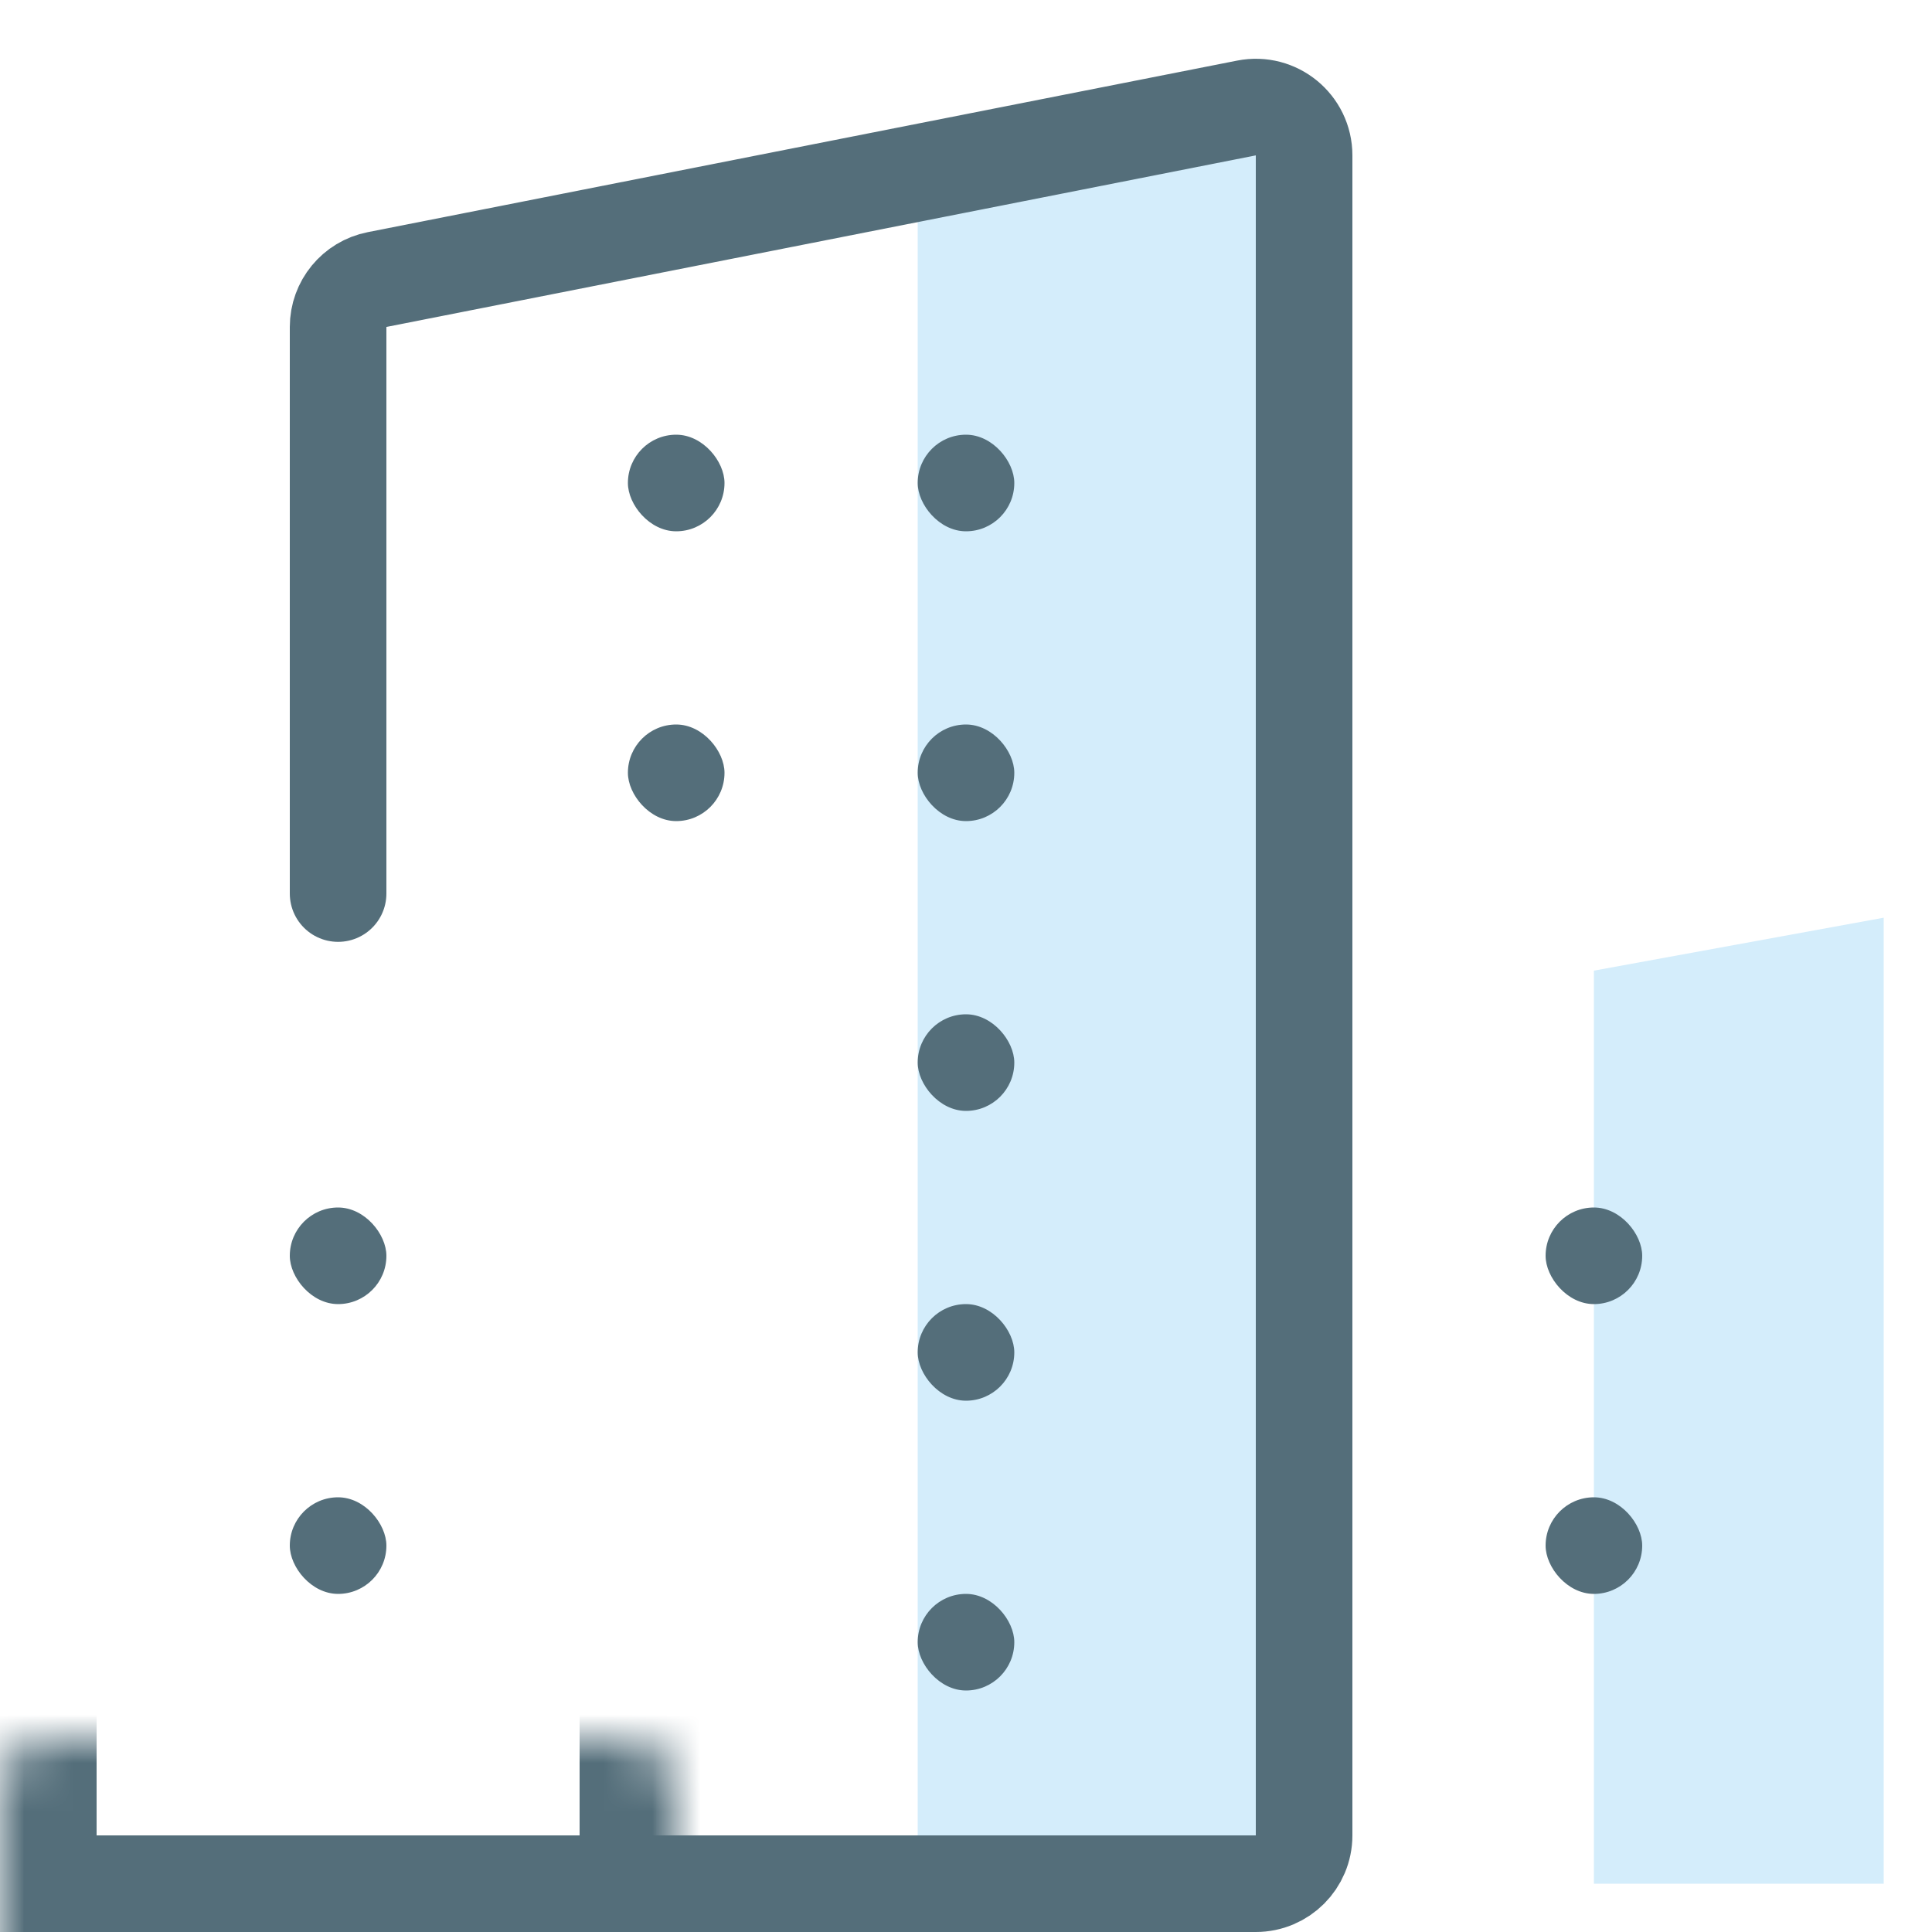
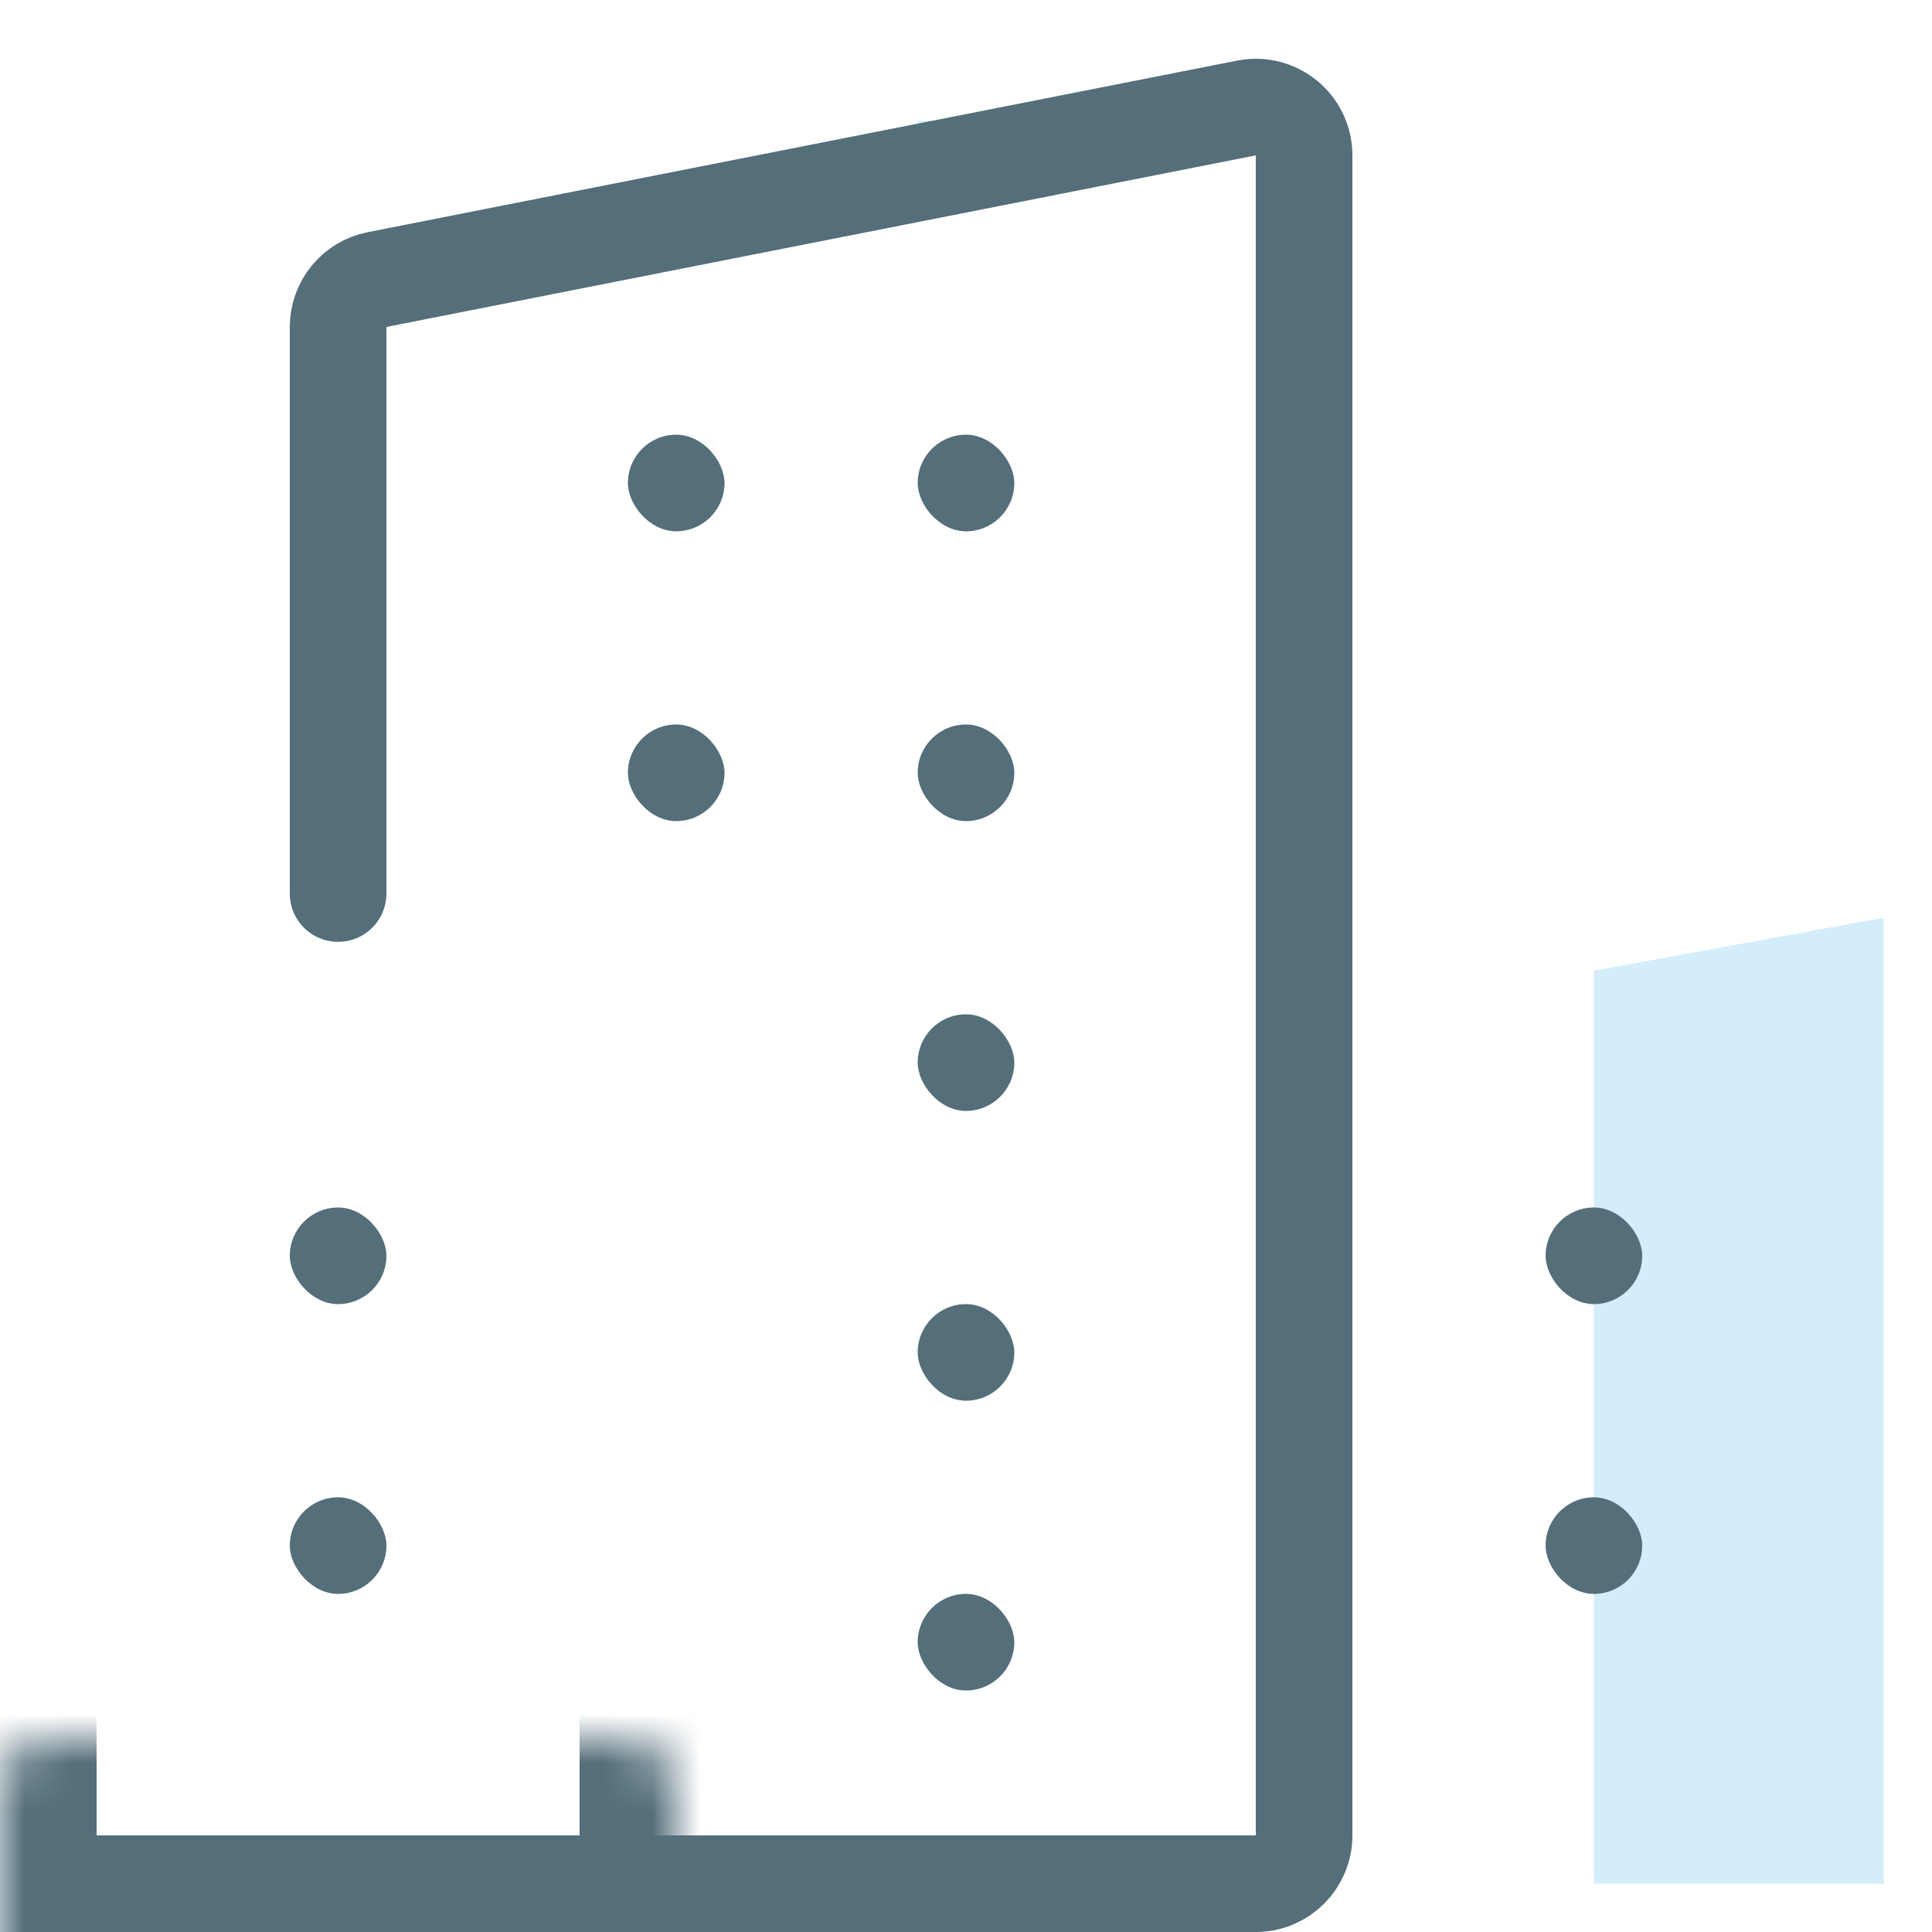
<svg xmlns="http://www.w3.org/2000/svg" width="40" height="40" viewBox="0 0 40 40" fill="none">
  <mask id="path-1-inside-1" fill="white">
    <rect y="18" width="14" height="22" rx="1" />
  </mask>
  <rect y="18" width="14" height="22" rx="1" stroke="#546E7A" stroke-width="4" stroke-linecap="round" mask="url(#path-1-inside-1)" />
-   <path d="M19 39V4.5L27 2.5V39H19Z" fill="#D4EDFB" />
+   <path d="M19 39V4.5L27 2.5H19Z" fill="#D4EDFB" />
  <path d="M33 39V20.096L39 19V39H33Z" fill="#D4EDFB" />
  <mask id="path-4-inside-2" fill="white">
    <rect x="26" y="18" width="14" height="22" rx="1" />
  </mask>
-   <rect x="26" y="18" width="14" height="22" rx="1" stroke="#546E7A" stroke-width="4" stroke-linecap="round" mask="url(#path-4-inside-2)" />
  <path d="M7 18.5V6.769C7 6.291 7.338 5.88 7.806 5.788L25.806 2.236C26.424 2.114 27 2.587 27 3.217V38C27 38.552 26.552 39 26 39H12" stroke="#546E7A" stroke-width="2" stroke-linecap="round" />
  <rect x="6" y="25" width="2" height="2" rx="1" fill="#546E7A" />
  <rect x="6" y="31" width="2" height="2" rx="1" fill="#546E7A" />
  <rect x="32" y="25" width="2" height="2" rx="1" fill="#546E7A" />
  <rect x="19" y="21" width="2" height="2" rx="1" fill="#546E7A" />
  <rect x="19" y="9" width="2" height="2" rx="1" fill="#546E7A" />
  <rect x="13" y="9" width="2" height="2" rx="1" fill="#546E7A" />
  <rect x="19" y="27" width="2" height="2" rx="1" fill="#546E7A" />
  <rect x="19" y="33" width="2" height="2" rx="1" fill="#546E7A" />
  <rect x="32" y="31" width="2" height="2" rx="1" fill="#546E7A" />
  <rect x="19" y="15" width="2" height="2" rx="1" fill="#546E7A" />
  <rect x="13" y="15" width="2" height="2" rx="1" fill="#546E7A" />
</svg>